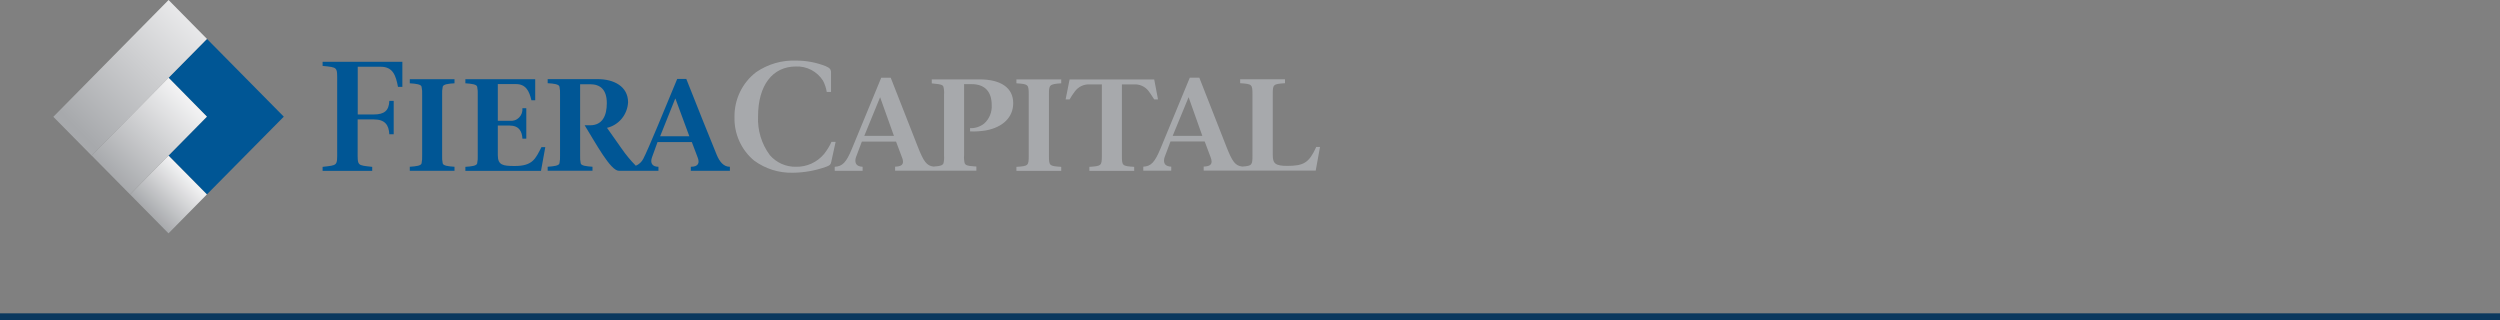
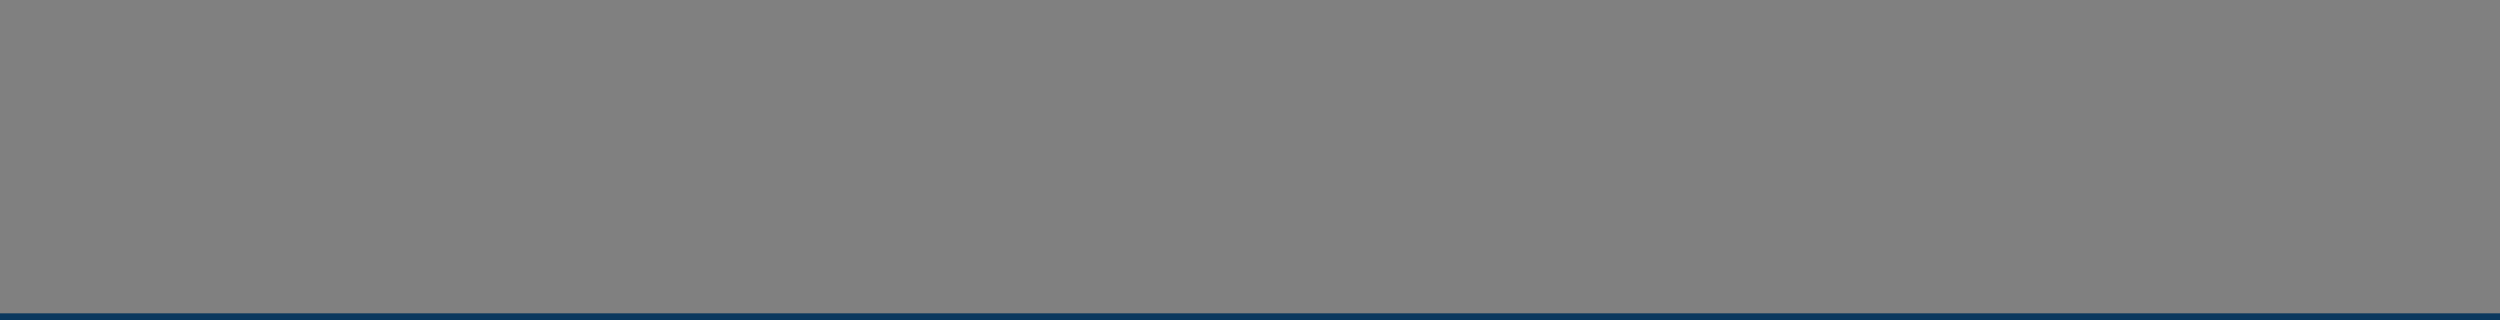
<svg xmlns="http://www.w3.org/2000/svg" width="375" height="48" viewBox="0 0 375 48" fill="none">
  <rect x="0" y="0" width="375" height="48" fill="#808080" stroke="none" />
  <g clip-path="url(#clip0_5_418)">
    <g clip-path="url(#clip1_5_418)">
      <path d="M124.693 24.258C124.607 24.681 124.504 24.796 123.96 25.001C122.346 25.587 120.646 25.895 118.931 25.91C116.843 25.967 114.796 25.323 113.107 24.08C112.158 23.291 111.401 22.292 110.893 21.161C110.385 20.029 110.139 18.794 110.175 17.552C110.155 16.253 110.437 14.967 110.999 13.799C111.561 12.632 112.387 11.614 113.41 10.831C115.191 9.608 117.312 8.997 119.462 9.089C120.962 9.089 122.449 9.371 123.847 9.922C124.441 10.178 124.655 10.383 124.655 10.884V13.788H124.011C123.915 13.193 123.723 12.618 123.443 12.085C123.005 11.407 122.401 10.855 121.689 10.485C120.977 10.115 120.183 9.938 119.383 9.973C115.896 9.973 113.71 12.79 113.71 17.436C113.607 19.532 114.233 21.598 115.479 23.273C115.965 23.834 116.567 24.28 117.241 24.581C117.916 24.882 118.647 25.03 119.383 25.014C120.183 25.035 120.976 24.874 121.706 24.544C122.436 24.214 123.084 23.723 123.603 23.107C124.05 22.546 124.427 21.931 124.726 21.276H125.345L124.693 24.258Z" fill="#A7A9AC" />
-       <path d="M146.914 11.906H139.763V12.508L140.143 12.547C141.115 12.649 141.381 12.701 141.52 13.02C141.611 13.41 141.64 13.812 141.606 14.211V23.311C141.641 23.71 141.612 24.112 141.52 24.502C141.368 24.796 141.116 24.911 140.143 24.975L140.003 24.988C139.005 24.834 138.563 24.31 137.628 21.903L133.611 11.665H132.183L127.786 22.316C126.94 24.377 126.359 24.965 125.208 25.017V25.619H129.391V25.015C128.633 24.977 128.305 24.657 128.305 24.106C128.305 23.918 128.339 23.732 128.406 23.556L129.277 21.239H134.407L135.278 23.556C135.38 23.764 135.438 23.99 135.451 24.222C135.451 24.747 135.135 24.965 134.264 25.002V25.604H146.457V24.977L146.077 24.951C145.079 24.888 144.839 24.776 144.7 24.478C144.607 24.089 144.578 23.686 144.614 23.287V12.623H145.763C147.696 12.623 148.757 13.723 148.757 15.759C148.789 16.276 148.704 16.793 148.509 17.272C148.315 17.751 148.016 18.179 147.635 18.524C147.033 19.008 146.279 19.257 145.512 19.224V19.71C146.294 19.742 147.077 19.695 147.85 19.569C150.44 19.096 151.981 17.585 151.981 15.473C151.985 13.203 150.178 11.906 146.914 11.906ZM129.642 20.381L132.017 14.582L134.089 20.381H129.642Z" fill="#A7A9AC" />
+       <path d="M146.914 11.906H139.763V12.508L140.143 12.547C141.115 12.649 141.381 12.701 141.52 13.02C141.611 13.41 141.64 13.812 141.606 14.211V23.311C141.641 23.71 141.612 24.112 141.52 24.502C141.368 24.796 141.116 24.911 140.143 24.975L140.003 24.988C139.005 24.834 138.563 24.31 137.628 21.903L133.611 11.665H132.183L127.786 22.316C126.94 24.377 126.359 24.965 125.208 25.017V25.619H129.391V25.015C128.633 24.977 128.305 24.657 128.305 24.106C128.305 23.918 128.339 23.732 128.406 23.556L129.277 21.239H134.407L135.278 23.556C135.38 23.764 135.438 23.99 135.451 24.222C135.451 24.747 135.135 24.965 134.264 25.002V25.604H146.457V24.977L146.077 24.951C145.079 24.888 144.839 24.776 144.7 24.478V12.623H145.763C147.696 12.623 148.757 13.723 148.757 15.759C148.789 16.276 148.704 16.793 148.509 17.272C148.315 17.751 148.016 18.179 147.635 18.524C147.033 19.008 146.279 19.257 145.512 19.224V19.71C146.294 19.742 147.077 19.695 147.85 19.569C150.44 19.096 151.981 17.585 151.981 15.473C151.985 13.203 150.178 11.906 146.914 11.906ZM129.642 20.381L132.017 14.582L134.089 20.381H129.642Z" fill="#A7A9AC" />
      <path d="M152.464 25.629V25.027C154.271 24.911 154.309 24.852 154.309 23.324V14.224C154.309 12.675 154.271 12.611 152.464 12.496V11.907H159.186V12.496C157.354 12.611 157.341 12.764 157.341 14.224V23.324C157.341 24.86 157.379 24.911 159.186 25.027V25.629H152.464Z" fill="#A7A9AC" />
      <path d="M173.135 14.913C172.579 14.068 172.491 13.915 172.289 13.659C172.029 13.322 171.692 13.055 171.306 12.88C170.921 12.706 170.499 12.631 170.078 12.66H168.284V23.324C168.284 24.86 168.322 24.911 170.129 25.027V25.629H163.407V25.027C165.214 24.911 165.277 24.852 165.277 23.324V12.661H163.495C163.059 12.63 162.621 12.711 162.224 12.897C161.826 13.082 161.481 13.367 161.221 13.723C160.933 14.101 160.671 14.499 160.438 14.914H159.844L160.438 11.919H173.133L173.702 14.914L173.135 14.913Z" fill="#A7A9AC" />
      <path d="M197.419 22.082C196.358 24.399 195.574 24.882 193.101 24.882C191.332 24.882 190.915 24.55 190.915 23.27V14.21C190.915 12.661 190.94 12.597 192.747 12.482V11.893H186.025V12.482C187.832 12.597 187.87 12.657 187.87 14.21V23.31C187.87 24.744 187.819 24.885 186.341 24.986C185.305 24.846 184.863 24.334 183.915 21.889L179.898 11.651H178.47L174.071 22.298C173.211 24.359 172.643 24.948 171.494 25V25.602H175.688V25C174.918 24.961 174.602 24.641 174.602 24.09C174.602 23.902 174.636 23.716 174.703 23.54L175.574 21.223H180.704L181.576 23.54C181.669 23.75 181.725 23.976 181.74 24.206C181.74 24.731 181.424 24.949 180.552 24.986V25.588H197.357L198.001 22.043H197.42L197.419 22.082ZM175.902 20.38L178.29 14.581L180.349 20.38H175.902Z" fill="#A7A9AC" />
      <path d="M53.647 17.17H56.06C57.664 17.17 58.347 16.581 58.398 15.135H59.055V20.14H58.398C58.322 18.757 57.766 17.912 56.06 17.912H53.647V22.712C53.647 24.889 53.546 24.773 55.833 25.029V25.631H48.391V25.029C50.678 24.761 50.577 24.889 50.577 22.712V12.188C50.577 10.025 50.678 10.127 48.391 9.884V9.271H60.355V13.034H59.698C59.37 11.306 58.94 10.013 57.107 10.013H53.66V17.17H53.647Z" fill="#005695" />
      <path d="M66.32 23.311C66.298 23.71 66.327 24.11 66.406 24.502C66.492 24.86 67.214 24.95 68.175 25.014V25.616H61.468V25.014C62.428 24.95 63.148 24.86 63.236 24.502C63.315 24.11 63.344 23.71 63.323 23.311V14.197C63.345 13.798 63.316 13.398 63.236 13.006C63.15 12.647 62.428 12.558 61.468 12.494V11.882H68.177V12.494C67.216 12.546 66.496 12.648 66.408 13.006C66.329 13.398 66.3 13.798 66.321 14.197L66.32 23.311Z" fill="#005695" />
      <path d="M69.807 25.027C70.742 24.963 71.488 24.873 71.576 24.515C71.655 24.119 71.684 23.715 71.662 23.312V14.197C71.684 13.798 71.655 13.398 71.576 13.006C71.49 12.647 70.742 12.558 69.807 12.494V11.882H80.281V15.044H79.713C79.385 13.648 78.879 12.611 77.388 12.611H74.672V18.116H76.44C76.695 18.151 76.954 18.127 77.198 18.045C77.443 17.964 77.665 17.828 77.85 17.646C78.035 17.465 78.177 17.244 78.266 17C78.354 16.755 78.386 16.493 78.361 16.234H78.944V20.804H78.363C78.312 19.729 77.87 18.833 76.442 18.833H74.672V23.287C74.672 24.785 75.468 24.9 77.212 24.9C79.916 24.9 80.321 23.811 81.218 22.071H81.794L81.15 25.63H69.807V25.028V25.027Z" fill="#005695" />
      <path d="M107.522 23.261C106.739 21.405 104.212 15.03 102.945 11.842H101.58C99.811 16.105 97.246 22.39 96.485 23.837C96.243 24.298 95.85 24.66 95.373 24.86C94.584 24.06 93.865 23.19 93.225 22.262L91.052 19.177C91.917 18.971 92.692 18.487 93.261 17.797C93.831 17.106 94.164 16.248 94.211 15.349C94.211 12.955 92.076 11.868 89.65 11.868H82.151V12.48C83.086 12.532 83.832 12.634 83.92 12.992C83.998 13.384 84.027 13.784 84.006 14.183V23.297C84.027 23.7 83.998 24.104 83.92 24.5C83.833 24.859 83.085 24.948 82.151 25.012V25.614H88.873V25.012C87.937 24.948 87.192 24.858 87.104 24.5C87.025 24.104 86.996 23.7 87.017 23.297V12.636H88.508C89.976 12.636 91.022 13.366 91.022 15.478C91.022 17.334 90.378 18.793 88.508 18.793H87.7C89.38 21.506 91.578 25.618 92.83 25.618H98.768V25.016C97.796 25.016 97.505 24.414 97.796 23.608L98.63 21.305H103.772L104.631 23.57C104.977 24.415 104.783 25.016 103.621 25.016V25.618H109.483V25.016C108.57 25.028 107.951 24.285 107.522 23.261ZM99.019 20.444L101.28 14.799H101.318L103.403 20.444H99.019Z" fill="#005695" />
-       <path d="M25.272 11.668L31.033 17.499L25.272 23.344L31.033 29.163L42.569 17.5L31.046 5.837L25.272 11.668Z" fill="#005695" />
      <path d="M31.046 5.837L13.749 23.345L8 17.52L25.285 0L31.046 5.837Z" fill="url(#paint0_linear_5_418)" />
-       <path d="M31.034 17.496L19.51 29.171L13.749 23.334L25.285 11.658L31.034 17.496Z" fill="url(#paint1_linear_5_418)" />
      <path d="M31.033 29.163L25.272 35.002L19.511 29.165L25.272 23.34L31.033 29.163Z" fill="url(#paint2_linear_5_418)" />
    </g>
    <rect y="47" width="375" height="1" fill="#0A385E" />
  </g>
  <defs>
    <linearGradient id="paint0_linear_5_418" x1="11.757" y1="19.54" x2="31.155" y2="0.39" gradientUnits="userSpaceOnUse">
      <stop stop-color="#A7A9AC" />
      <stop offset="1" stop-color="#F3F3F4" />
    </linearGradient>
    <linearGradient id="paint1_linear_5_418" x1="16.636" y1="26.264" x2="28.315" y2="14.736" gradientUnits="userSpaceOnUse">
      <stop stop-color="#A7A9AC" />
      <stop offset="1" stop-color="#F3F3F4" />
    </linearGradient>
    <linearGradient id="paint2_linear_5_418" x1="22.391" y1="32.086" x2="28.222" y2="26.314" gradientUnits="userSpaceOnUse">
      <stop stop-color="#A7A9AC" />
      <stop offset="1" stop-color="#F3F3F4" />
    </linearGradient>
    <clipPath id="clip0_5_418">
      <rect width="375" height="48" fill="white" />
    </clipPath>
    <clipPath id="clip1_5_418">
-       <rect width="190" height="35" fill="white" transform="translate(8)" />
-     </clipPath>
+       </clipPath>
  </defs>
</svg>